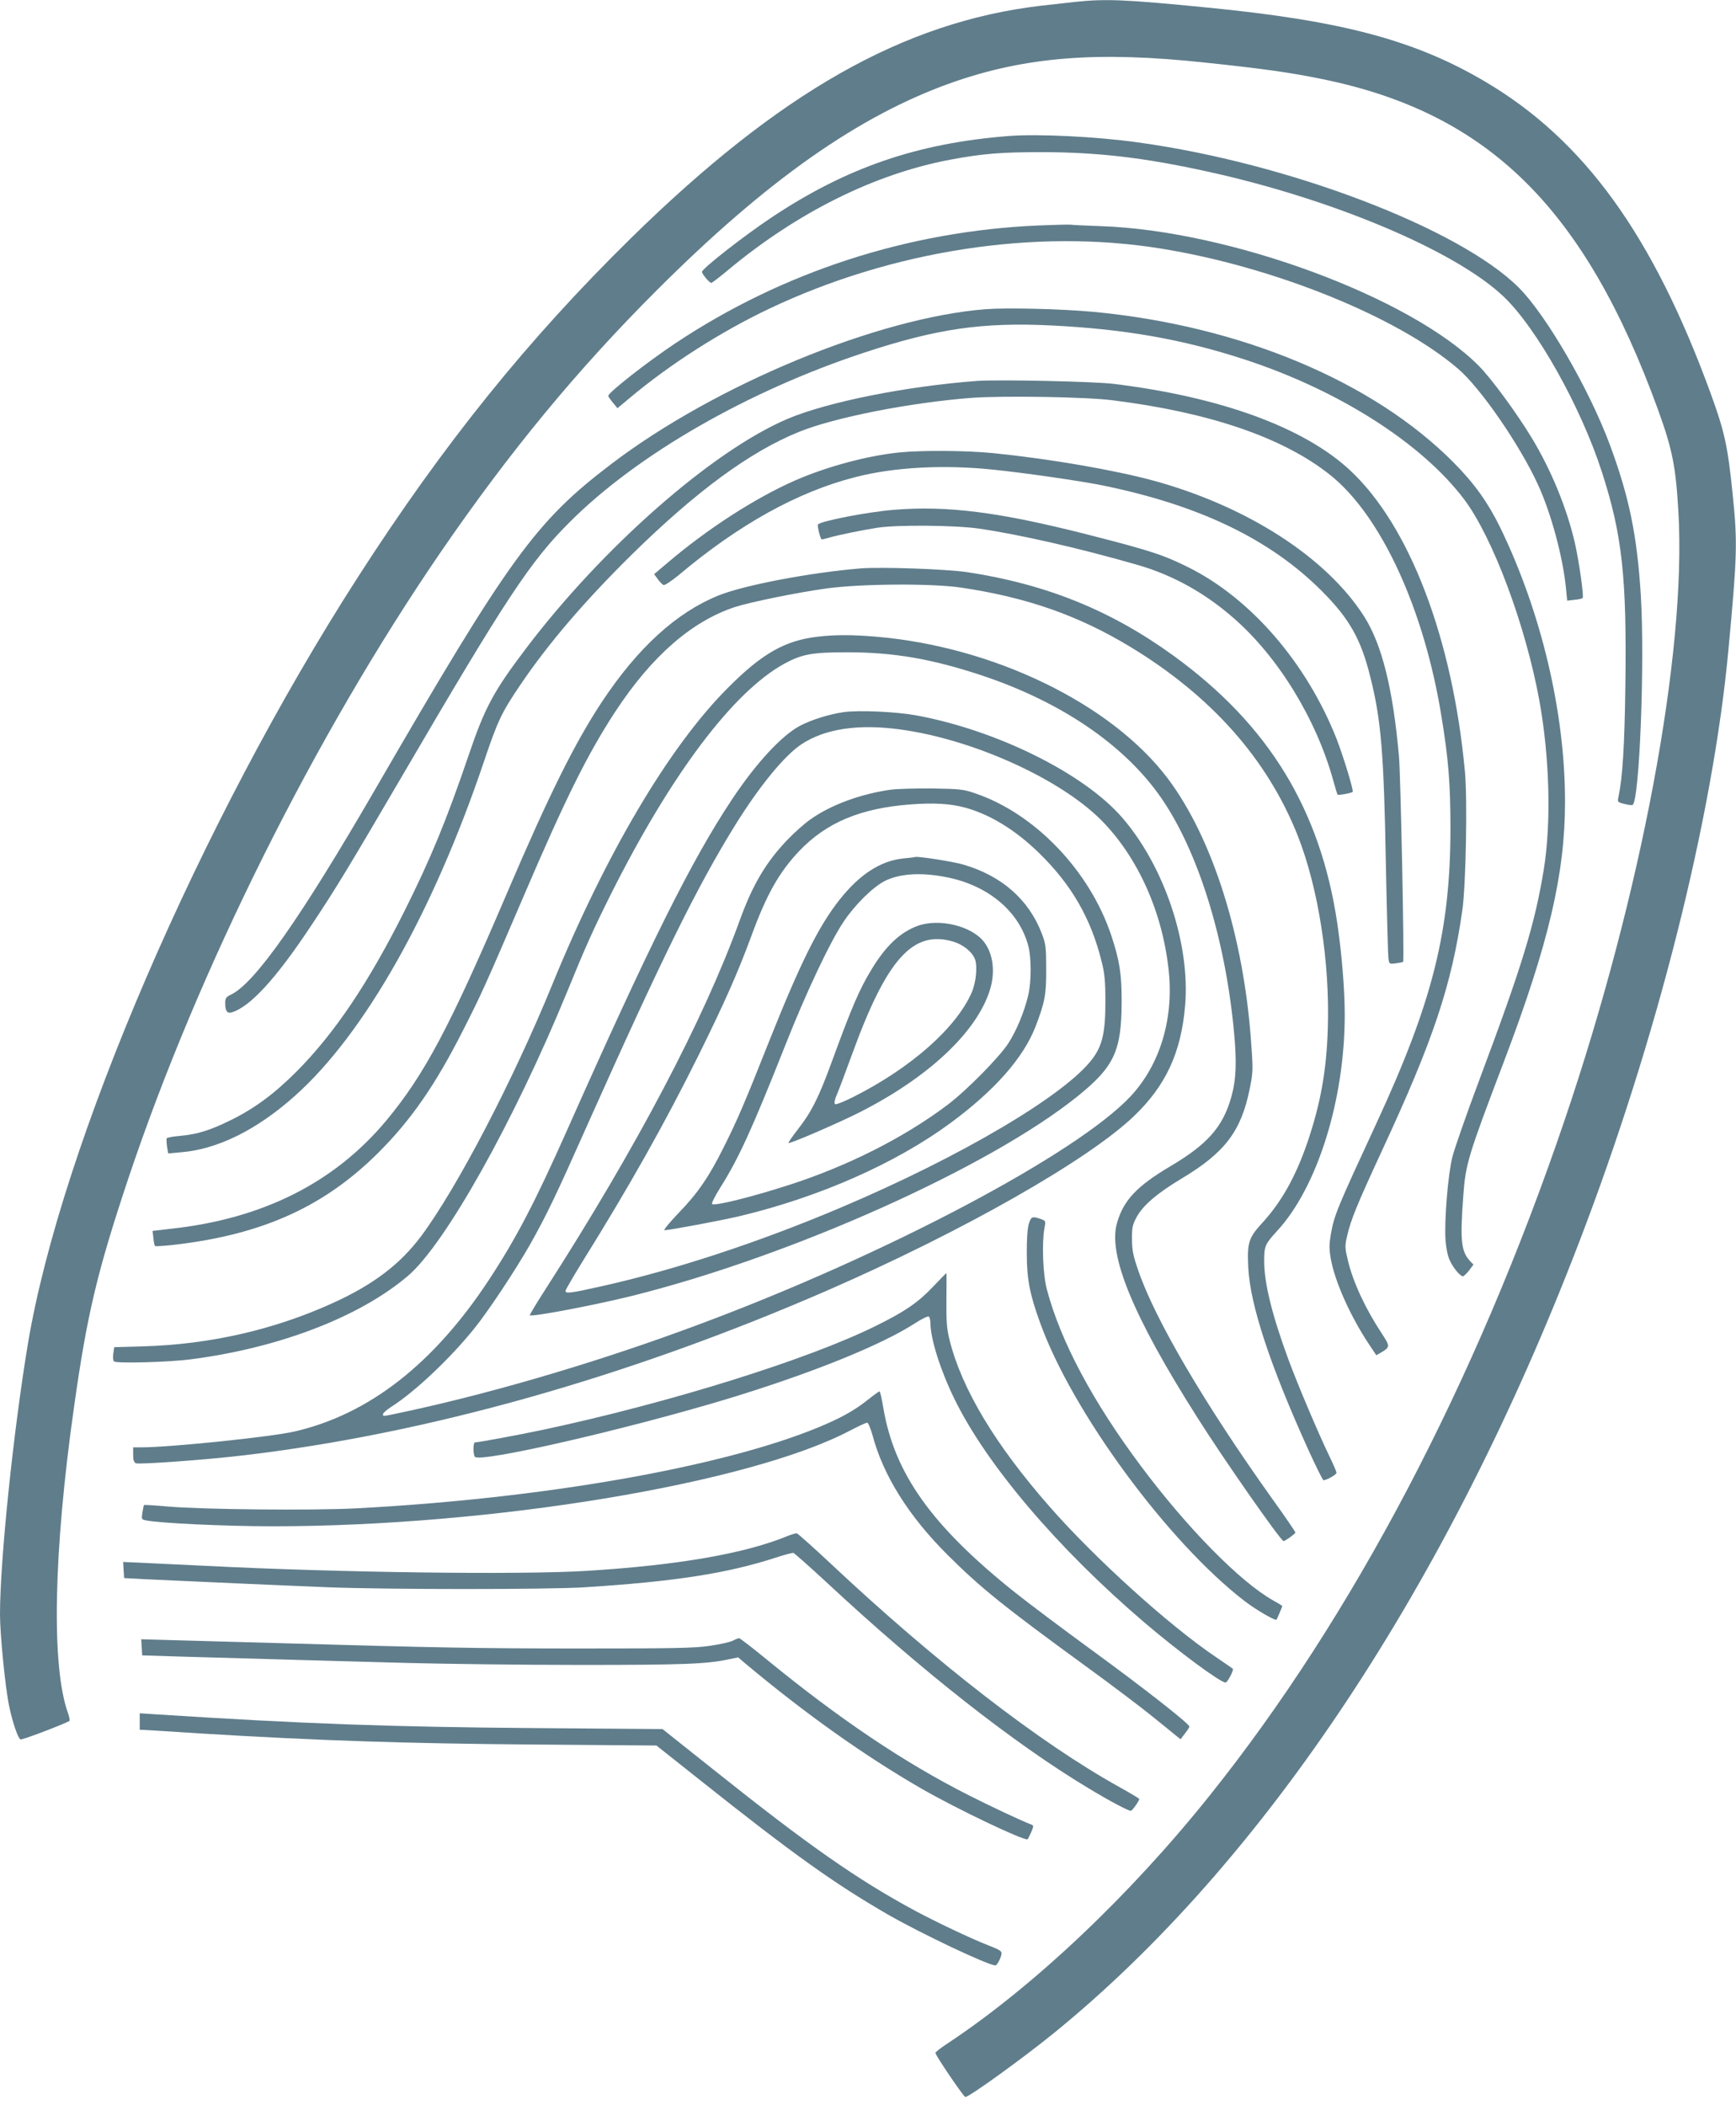
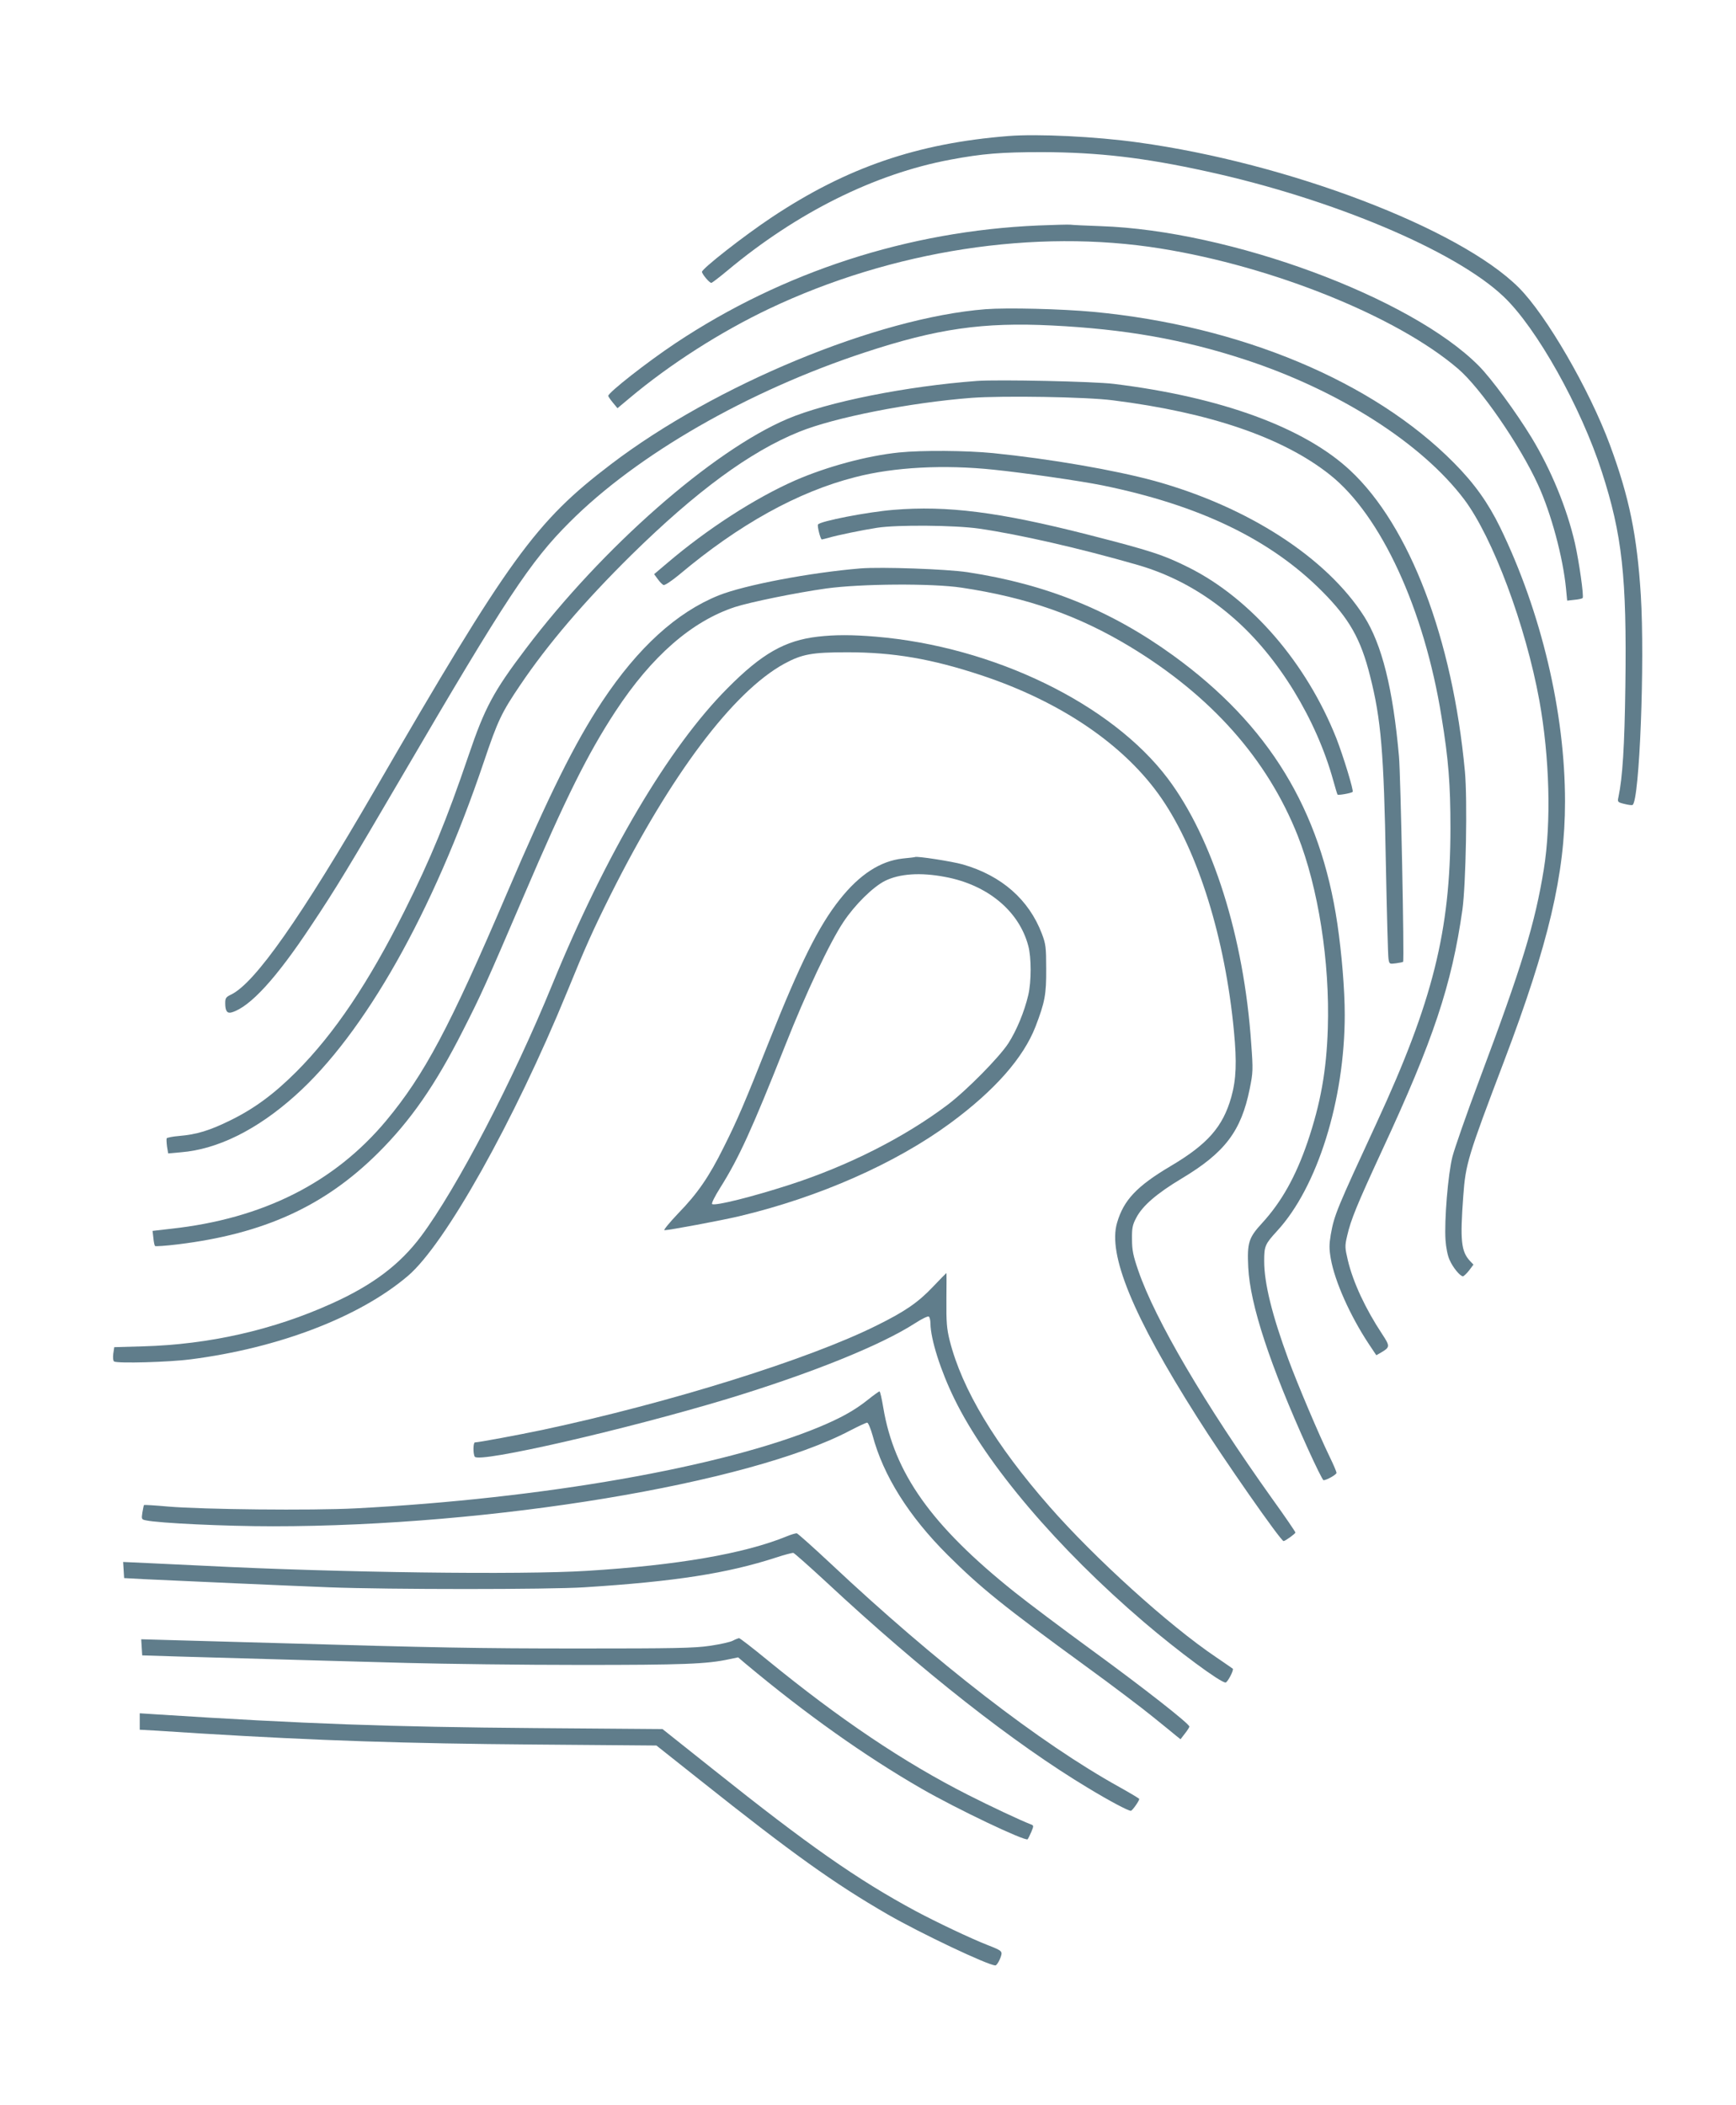
<svg xmlns="http://www.w3.org/2000/svg" version="1.0" width="1056pt" height="1280pt" viewBox="0 0 1056 1280" preserveAspectRatio="xMidYMid meet">
  <g transform="translate(0,1280) scale(0.1,-0.1)" fill="#607d8b" stroke="none">
-     <path d="M6545 12789 c-44 -5 -141 -16 -215 -24 -835 -99 -1589 -527 -2494 -1415 -625 -614 -1137 -1248 -1657 -2056 -961 -1492 -1807 -3456 -2009 -4663 -89 -535 -170 -1319 -170 -1646 0 -122 32 -447 56 -560 20 -97 54 -196 69 -201 10 -4 262 92 297 112 4 3 0 24 -8 47 -103 284 -89 982 37 1867 79 561 141 819 328 1380 426 1273 1136 2696 1903 3815 419 610 829 1107 1313 1590 669 669 1233 1065 1799 1264 446 156 884 191 1541 120 351 -37 514 -60 709 -100 1009 -206 1596 -784 2042 -2011 88 -243 108 -346 124 -627 48 -855 -225 -2314 -692 -3690 -543 -1601 -1291 -3024 -2162 -4111 -484 -605 -1071 -1160 -1593 -1505 -40 -26 -73 -52 -73 -57 0 -14 172 -268 182 -268 24 0 348 234 538 388 1273 1034 2395 2721 3196 4810 473 1231 813 2578 908 3602 53 567 56 652 26 941 -30 297 -49 384 -136 622 -350 957 -767 1534 -1367 1889 -427 253 -873 372 -1692 452 -498 49 -616 54 -800 35z" />
    <path d="M6135 11973 c-556 -44 -984 -191 -1440 -494 -173 -115 -425 -313 -425 -332 1 -14 45 -67 57 -67 4 0 49 34 98 75 423 353 896 588 1355 674 197 37 310 46 560 46 340 -1 617 -33 1000 -117 762 -166 1514 -483 1806 -761 201 -190 471 -672 598 -1066 124 -383 152 -640 143 -1301 -5 -370 -17 -557 -42 -676 -7 -30 -5 -32 36 -42 24 -6 46 -9 50 -6 42 26 75 866 50 1276 -23 363 -70 594 -188 913 -125 337 -387 789 -554 956 -360 360 -1403 758 -2316 883 -256 36 -613 53 -788 39z" />
    <path d="M6315 11429 c-790 -34 -1552 -281 -2205 -715 -173 -115 -410 -301 -410 -321 0 -4 13 -23 28 -41 l28 -34 73 61 c248 208 554 403 848 543 750 356 1620 490 2383 367 686 -110 1439 -414 1808 -730 137 -116 378 -466 488 -707 80 -174 152 -443 170 -631 l7 -73 44 5 c24 2 47 7 50 11 9 8 -22 224 -47 334 -49 213 -145 446 -264 642 -94 154 -245 360 -321 436 -413 416 -1513 823 -2300 849 -88 3 -171 7 -185 9 -14 1 -101 -1 -195 -5z" />
    <path d="M5995 10920 c-659 -52 -1645 -460 -2279 -943 -459 -349 -619 -570 -1434 -1977 -454 -783 -731 -1177 -876 -1247 -31 -15 -36 -21 -36 -52 0 -49 12 -65 41 -56 111 34 269 206 481 526 153 229 228 354 556 914 629 1076 778 1302 1017 1540 410 411 1086 799 1795 1032 440 145 719 185 1139 164 443 -22 797 -84 1173 -207 572 -187 1077 -509 1335 -851 174 -232 373 -764 457 -1223 62 -344 73 -739 27 -1025 -54 -332 -132 -587 -393 -1283 -77 -205 -150 -415 -163 -465 -27 -107 -50 -389 -42 -507 3 -45 13 -96 25 -121 20 -46 64 -99 81 -99 5 0 22 16 37 35 l27 36 -21 22 c-54 58 -61 125 -41 394 14 197 28 241 249 823 270 712 370 1135 370 1576 0 542 -144 1152 -395 1668 -73 149 -156 266 -280 391 -490 496 -1300 835 -2195 919 -195 18 -524 26 -655 16z" />
    <path d="M5945 10484 c-431 -32 -912 -128 -1155 -231 -458 -195 -1126 -782 -1592 -1398 -197 -260 -249 -358 -347 -646 -134 -394 -231 -630 -391 -949 -218 -435 -425 -743 -656 -975 -136 -136 -255 -224 -399 -295 -129 -64 -209 -88 -317 -97 -38 -3 -71 -10 -74 -14 -2 -4 -1 -27 2 -50 l7 -42 78 7 c223 18 463 137 694 344 422 376 840 1116 1149 2032 84 249 107 297 220 464 168 249 389 508 677 792 394 387 720 627 1019 748 216 88 675 178 1050 207 192 14 698 6 860 -15 589 -74 1034 -226 1319 -452 311 -246 575 -818 680 -1474 42 -256 54 -407 54 -675 0 -624 -108 -1055 -448 -1790 -243 -525 -259 -562 -280 -682 -10 -60 -10 -86 0 -145 24 -138 117 -346 229 -516 l48 -72 30 17 c54 32 54 38 6 111 -102 154 -177 315 -209 449 -18 77 -19 87 -4 150 22 97 60 189 212 518 312 671 424 1007 489 1465 21 153 31 668 15 840 -75 807 -336 1492 -697 1829 -279 261 -786 447 -1439 527 -123 15 -702 27 -830 18z" />
    <path d="M5470 10049 c-196 -20 -440 -86 -633 -170 -245 -108 -535 -295 -780 -504 l-78 -66 22 -30 c12 -17 28 -33 35 -36 8 -3 50 25 97 64 362 304 720 503 1070 592 235 61 540 77 843 45 185 -19 526 -68 659 -95 593 -121 1024 -329 1339 -646 163 -164 234 -288 290 -513 67 -262 84 -468 96 -1135 6 -302 13 -565 16 -584 5 -33 6 -33 46 -28 22 3 41 7 43 9 8 8 -15 1137 -25 1248 -37 416 -104 681 -212 852 -229 358 -707 667 -1275 824 -242 66 -635 134 -982 169 -164 16 -431 18 -571 4z" />
    <path d="M5435 9700 c-160 -13 -447 -69 -459 -89 -6 -9 15 -91 23 -91 3 0 22 5 41 10 53 16 205 47 295 61 121 19 474 16 620 -5 243 -35 615 -120 962 -220 216 -62 411 -170 588 -325 271 -236 502 -614 605 -986 12 -44 24 -83 26 -86 3 -6 82 8 92 16 8 6 -56 215 -99 326 -182 458 -518 848 -897 1038 -154 77 -230 102 -617 201 -538 137 -853 177 -1180 150z" />
    <path d="M5235 9344 c-305 -25 -705 -101 -863 -164 -256 -103 -491 -317 -709 -645 -166 -251 -322 -564 -581 -1170 -348 -814 -501 -1100 -733 -1379 -315 -377 -750 -596 -1308 -657 l-113 -13 5 -43 c2 -24 7 -46 10 -49 3 -3 65 1 138 10 525 64 894 233 1219 556 199 198 349 414 517 746 111 218 137 276 370 819 254 593 388 862 557 1120 220 335 463 547 726 634 93 30 371 87 556 113 211 29 644 32 823 5 400 -60 710 -169 1025 -359 494 -299 835 -683 1020 -1149 125 -317 196 -767 183 -1172 -8 -258 -44 -456 -123 -690 -73 -213 -159 -365 -277 -494 -82 -89 -91 -119 -84 -268 11 -228 132 -594 362 -1102 48 -106 91 -193 96 -193 18 0 79 34 79 45 0 6 -18 49 -41 96 -68 140 -193 435 -252 594 -99 269 -147 463 -147 597 0 92 5 103 78 183 246 266 412 798 412 1315 0 152 -18 370 -45 554 -103 694 -417 1208 -995 1628 -380 276 -775 436 -1255 509 -127 19 -524 33 -650 23z" />
    <path d="M4975 8929 c-200 -23 -341 -103 -550 -314 -357 -358 -741 -1009 -1065 -1800 -239 -585 -581 -1240 -799 -1532 -129 -172 -294 -297 -546 -410 -352 -159 -743 -248 -1145 -259 l-175 -5 -6 -40 c-3 -24 -1 -43 5 -47 20 -13 338 -4 466 13 536 69 1027 257 1321 507 227 193 646 941 969 1728 110 270 158 377 266 593 365 728 743 1230 1054 1401 109 59 169 70 385 70 281 0 512 -40 812 -139 490 -162 880 -429 1101 -753 221 -323 385 -850 438 -1412 18 -188 14 -292 -16 -400 -51 -181 -144 -287 -369 -420 -206 -122 -286 -207 -326 -345 -57 -193 97 -567 486 -1180 158 -251 510 -755 527 -755 10 0 72 45 72 52 0 4 -63 97 -141 205 -411 576 -712 1088 -815 1388 -31 90 -38 124 -38 190 -1 68 3 88 26 131 38 73 125 148 277 239 262 157 361 287 413 545 20 99 21 114 9 276 -44 645 -234 1247 -507 1610 -342 454 -1059 803 -1777 863 -143 12 -248 12 -352 0z" />
-     <path d="M5131 8470 c-89 -13 -194 -46 -265 -83 -111 -59 -266 -226 -413 -447 -247 -371 -503 -886 -1005 -2015 -194 -436 -309 -656 -474 -907 -336 -510 -728 -816 -1179 -921 -138 -33 -760 -97 -932 -97 l-53 0 0 -45 c0 -33 5 -47 17 -52 20 -8 424 21 643 47 1122 130 2355 478 3565 1005 823 359 1585 792 1864 1060 193 185 286 386 310 671 32 375 -127 848 -383 1143 -234 270 -767 533 -1256 622 -123 22 -347 32 -439 19z m351 -106 c439 -61 963 -298 1214 -548 226 -226 378 -566 414 -926 29 -291 -56 -566 -232 -755 -326 -349 -1486 -963 -2619 -1385 -579 -217 -1216 -407 -1760 -526 -182 -39 -169 -38 -169 -21 1 6 22 25 48 42 143 90 359 294 505 475 87 107 254 360 340 511 102 181 156 293 357 745 449 1004 660 1432 892 1807 148 238 299 422 402 491 145 96 349 126 608 90z" />
-     <path d="M5422 7999 c-184 -25 -370 -93 -495 -183 -34 -24 -96 -79 -138 -123 -130 -136 -210 -272 -287 -483 -220 -609 -630 -1387 -1184 -2249 -54 -84 -97 -155 -95 -158 12 -11 393 61 622 118 971 242 2177 783 2713 1216 221 179 264 274 265 573 0 169 -12 247 -63 402 -131 393 -464 741 -827 864 -71 25 -94 27 -258 30 -99 1 -213 -2 -253 -7z m451 -110 c151 -42 303 -135 445 -273 199 -193 319 -400 384 -666 17 -65 22 -119 22 -230 1 -192 -17 -276 -79 -358 -165 -220 -800 -595 -1530 -904 -505 -214 -1018 -382 -1471 -482 -173 -39 -204 -42 -204 -25 0 7 47 87 103 178 285 457 502 843 707 1256 159 322 237 498 319 720 94 257 170 391 292 520 166 174 373 261 677 284 144 11 243 5 335 -20z" />
    <path d="M5491 7580 c-136 -15 -262 -97 -382 -248 -129 -162 -240 -385 -432 -867 -145 -366 -192 -476 -274 -639 -89 -180 -160 -283 -277 -403 -54 -57 -92 -103 -84 -103 28 0 349 60 454 85 485 115 952 321 1286 567 270 199 443 396 517 586 57 149 66 195 65 352 0 131 -3 151 -26 212 -79 208 -245 354 -481 422 -67 19 -282 52 -291 45 0 -1 -34 -5 -75 -9z m259 -112 c257 -48 449 -207 505 -419 19 -70 19 -217 0 -299 -24 -102 -71 -215 -121 -293 -56 -86 -255 -288 -372 -376 -262 -197 -602 -369 -957 -484 -232 -75 -454 -130 -473 -118 -6 3 16 47 50 101 112 178 192 353 395 865 126 319 271 626 354 750 70 105 179 212 252 249 89 44 216 53 367 24z" />
-     <path d="M5583 7171 c-107 -39 -195 -122 -282 -266 -74 -121 -122 -235 -241 -560 -79 -217 -124 -306 -206 -411 -36 -46 -62 -84 -57 -84 21 0 303 122 430 186 425 215 721 495 797 753 30 103 17 210 -36 281 -73 99 -272 148 -405 101z m215 -96 c60 -18 114 -61 132 -105 17 -42 8 -142 -19 -204 -94 -216 -371 -460 -721 -636 -60 -30 -106 -48 -111 -43 -6 6 -1 28 10 54 11 24 54 139 96 254 210 576 369 752 613 680z" />
-     <path d="M6258 5358 c-8 -27 -13 -96 -12 -183 0 -150 18 -245 80 -415 193 -540 777 -1335 1244 -1694 67 -52 187 -122 195 -114 3 3 35 79 35 83 0 2 -26 18 -57 35 -200 113 -521 439 -802 815 -294 393 -489 759 -573 1075 -24 91 -31 279 -15 371 9 46 9 46 -24 58 -50 17 -57 14 -71 -31z" />
    <path d="M5675 4976 c-90 -95 -170 -150 -342 -235 -413 -206 -1259 -470 -2033 -635 -148 -31 -389 -76 -411 -76 -11 0 -12 -70 -1 -87 25 -40 914 164 1535 351 510 155 935 326 1144 461 40 26 77 44 83 40 5 -3 10 -23 10 -43 1 -94 61 -285 146 -458 194 -398 626 -907 1153 -1357 206 -176 464 -367 496 -367 12 0 52 77 44 84 -2 2 -49 34 -103 71 -284 191 -737 601 -1012 915 -330 376 -532 713 -607 1009 -18 72 -21 112 -20 249 1 89 1 162 0 162 -1 0 -38 -38 -82 -84z" />
    <path d="M5279 4289 c-80 -64 -165 -111 -297 -166 -590 -244 -1683 -435 -2817 -494 -272 -14 -932 -7 -1143 11 -78 7 -144 11 -146 9 -2 -2 -6 -23 -10 -46 -6 -39 -5 -42 22 -47 78 -17 482 -36 772 -36 1330 0 2896 259 3509 581 52 27 99 49 106 49 6 0 21 -35 33 -78 65 -244 220 -491 457 -727 199 -198 337 -310 844 -679 157 -114 338 -251 403 -304 66 -53 131 -106 144 -117 l25 -20 27 35 c15 19 27 38 27 42 0 17 -274 232 -591 463 -181 132 -394 292 -474 356 -504 403 -730 721 -797 1120 -9 54 -19 99 -23 99 -4 0 -36 -23 -71 -51z" />
    <path d="M4786 3459 c-259 -106 -665 -176 -1216 -210 -398 -25 -1510 -11 -2330 31 -102 5 -254 12 -338 16 l-153 7 3 -49 3 -49 130 -7 c258 -12 836 -38 1115 -49 367 -14 1335 -14 1555 0 553 35 870 85 1166 181 51 17 98 29 105 28 7 -2 97 -82 201 -178 580 -540 1143 -982 1593 -1252 129 -78 242 -138 259 -138 8 0 51 60 51 72 0 3 -54 35 -120 72 -484 268 -1116 757 -1758 1360 -106 99 -199 182 -205 183 -7 1 -34 -7 -61 -18z" />
    <path d="M4457 2824 c-15 -8 -78 -22 -140 -31 -95 -14 -216 -16 -792 -16 -622 0 -874 5 -1845 33 -179 5 -437 12 -573 16 l-248 7 3 -49 3 -49 225 -7 c801 -23 1019 -29 1390 -39 228 -6 701 -12 1050 -12 624 0 770 5 907 35 l53 11 47 -40 c365 -305 723 -559 1068 -758 213 -123 632 -322 646 -308 4 5 14 25 23 46 15 37 15 38 -7 46 -60 23 -247 111 -377 177 -391 198 -781 460 -1225 823 -88 72 -164 131 -170 131 -5 -1 -23 -8 -38 -16z" />
    <path d="M850 2333 l0 -50 108 -6 c59 -4 179 -11 267 -17 706 -43 1244 -61 2024 -67 l744 -6 266 -211 c561 -446 814 -627 1141 -816 200 -115 611 -310 655 -310 6 0 19 18 28 40 18 47 18 47 -76 84 -100 39 -309 138 -438 207 -353 190 -652 399 -1231 861 l-308 245 -777 6 c-882 7 -1408 26 -2295 83 l-108 7 0 -50z" />
  </g>
</svg>